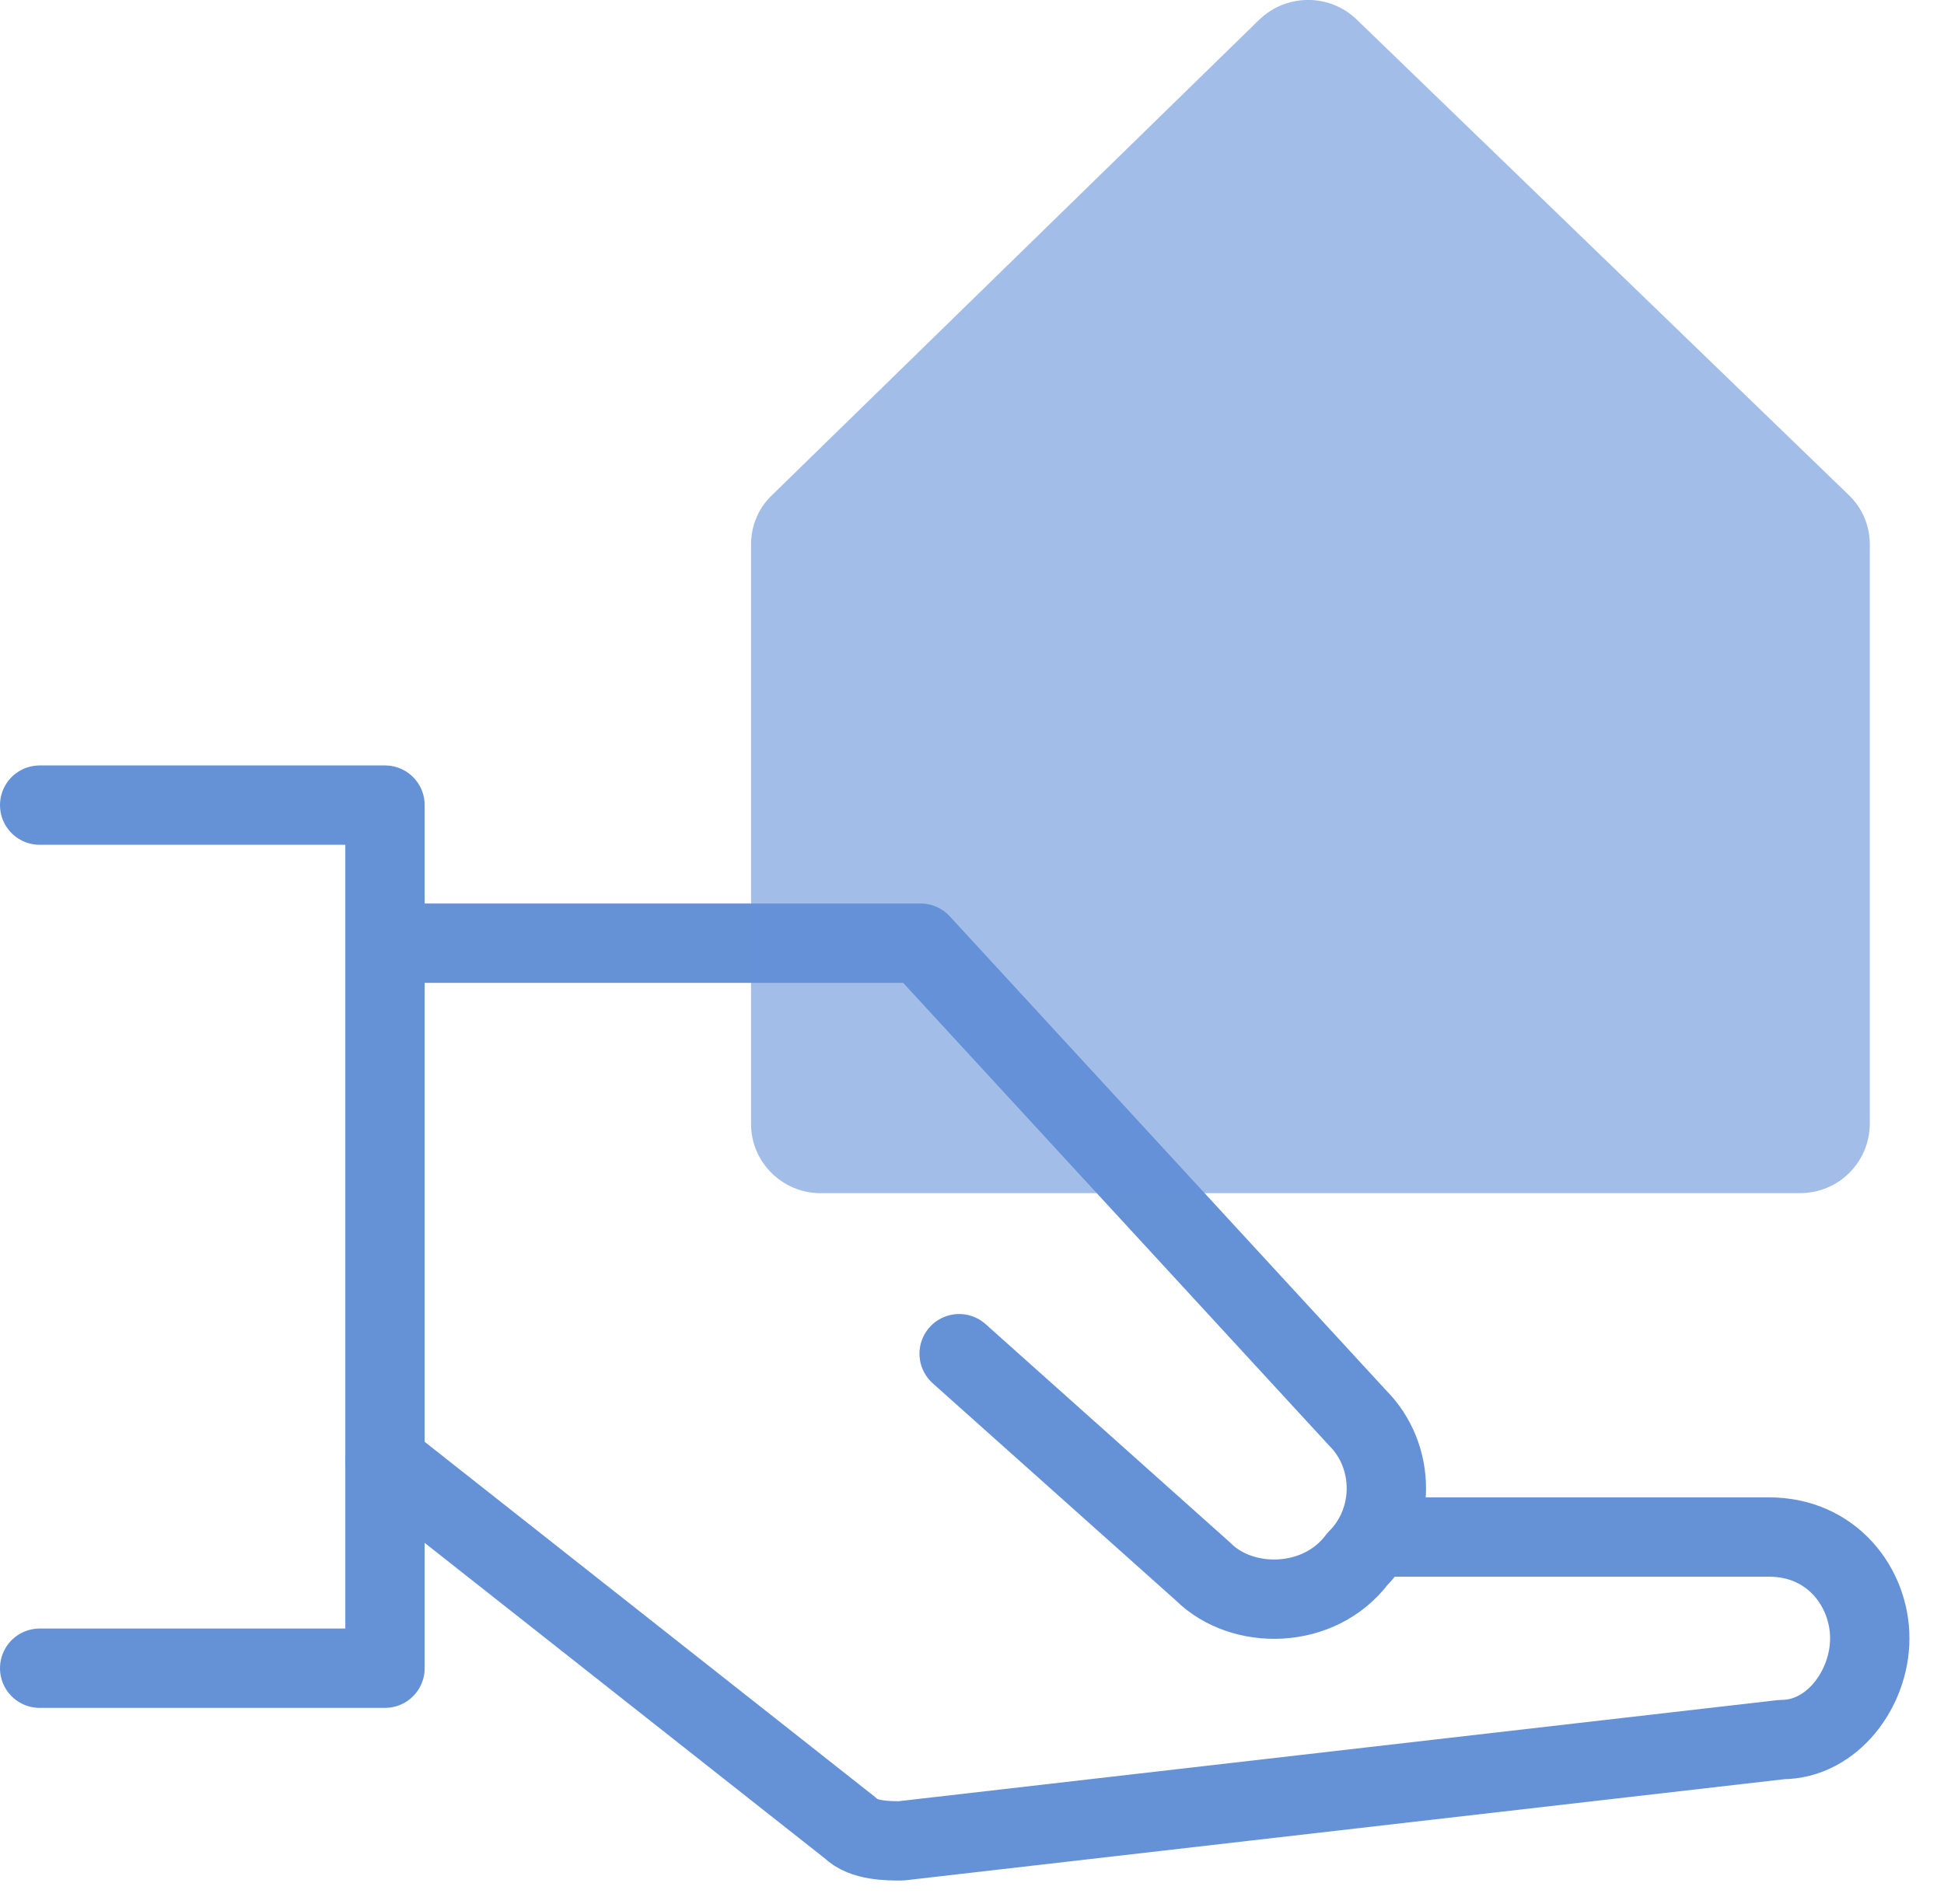
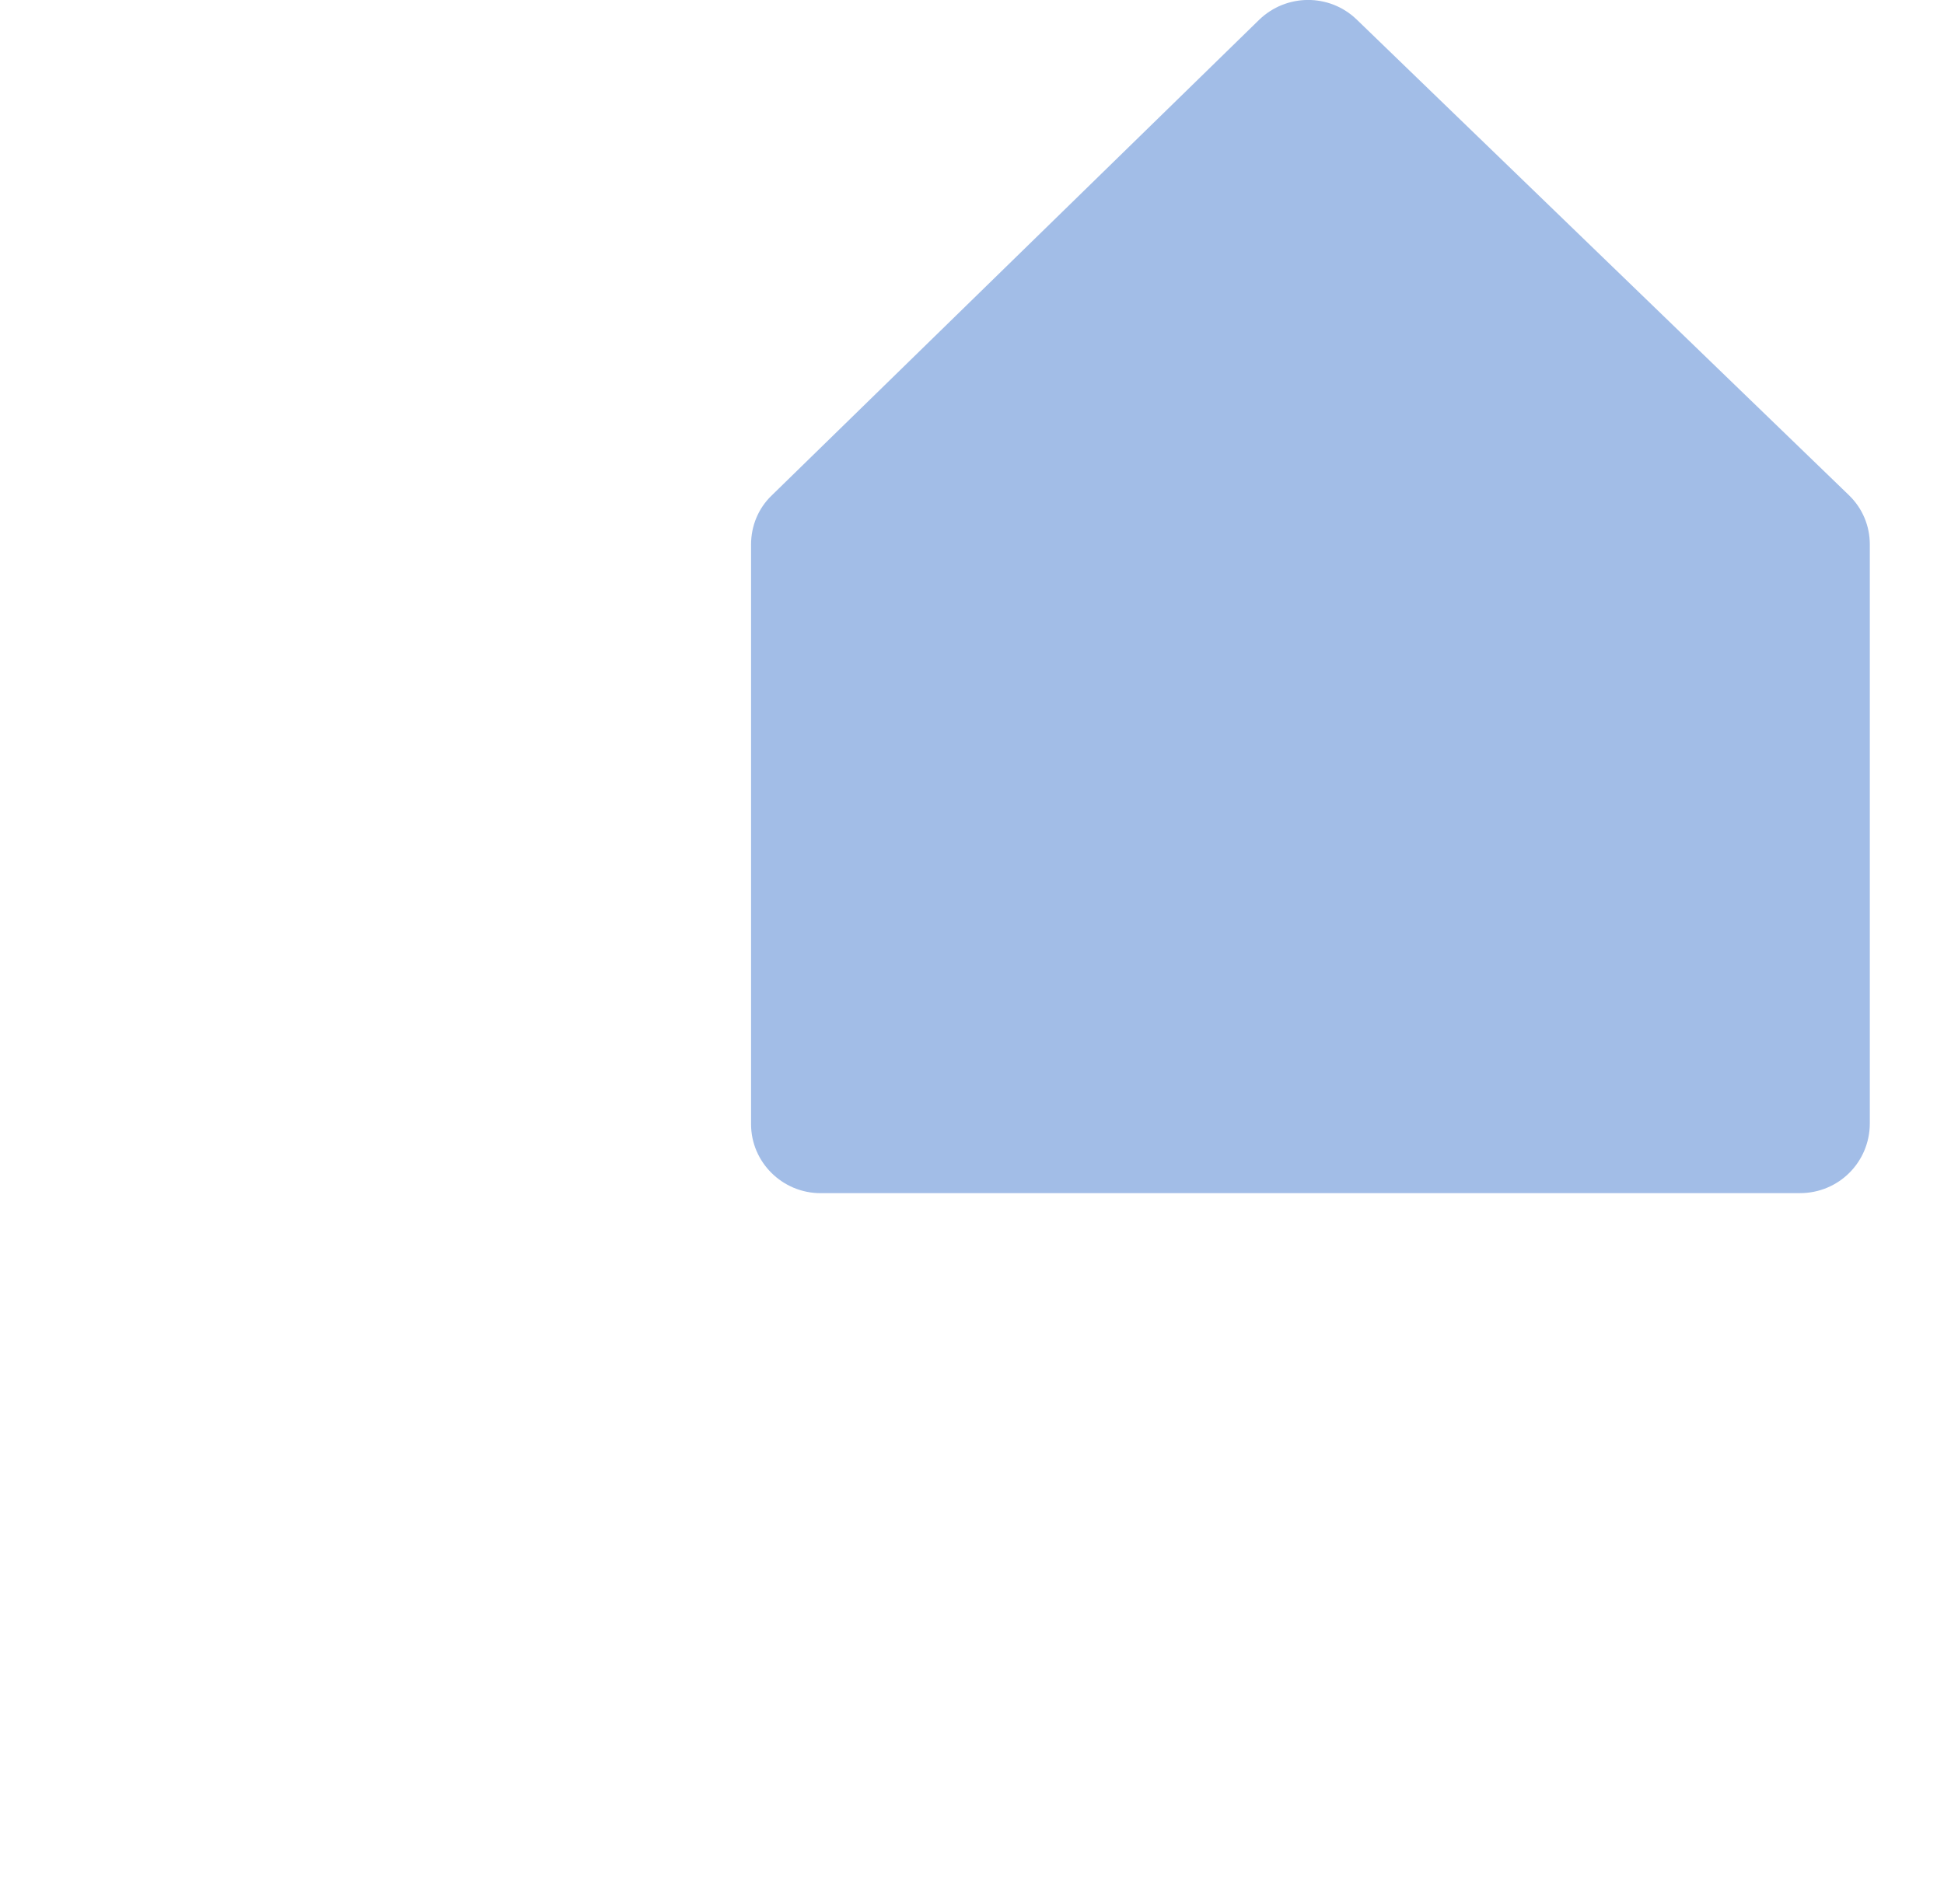
<svg xmlns="http://www.w3.org/2000/svg" width="49" height="48" viewBox="0 0 49 48">
  <g fill="none" fill-rule="evenodd">
    <g>
      <g>
        <g>
          <g>
            <g>
              <g stroke="#6592D7" stroke-linecap="round" stroke-linejoin="round" stroke-width="2">
-                 <path d="M0 0L8.704 0 8.704 21.759 0 21.759M9.574 3.481h12.63l11.012 11.965c.971.97.971 2.587 0 3.558-.972 1.293-2.915 1.293-3.887.323l-6.153-5.497" transform="translate(-1045 -515) translate(193 499) translate(-699) translate(1536) translate(16 16) translate(0 20.297)" />
-                 <path d="M8.704 16.537l11.735 9.255c.317.32.951.32 1.269.32l22.201-2.554c1.27 0 2.22-1.277 2.22-2.553 0-1.277-.95-2.553-2.537-2.553h-9.648" transform="translate(-1045 -515) translate(193 499) translate(-699) translate(1536) translate(16 16) translate(0 20.297)" />
-               </g>
+                 </g>
              <path fill="#6592D7" fill-opacity=".6" d="M44.37 30.08H19.683c-.962 0-1.752-.78-1.752-1.74V13.728c0-.467.182-.915.523-1.24L30.74.497c.683-.66 1.77-.666 2.455-.006l12.411 11.995c.342.332.524.774.524 1.24v14.6c-.004.973-.784 1.753-1.76 1.753" transform="translate(-1045 -515) translate(193 499) translate(-699) translate(1536) translate(16 16)" />
            </g>
          </g>
        </g>
      </g>
    </g>
  </g>
</svg>